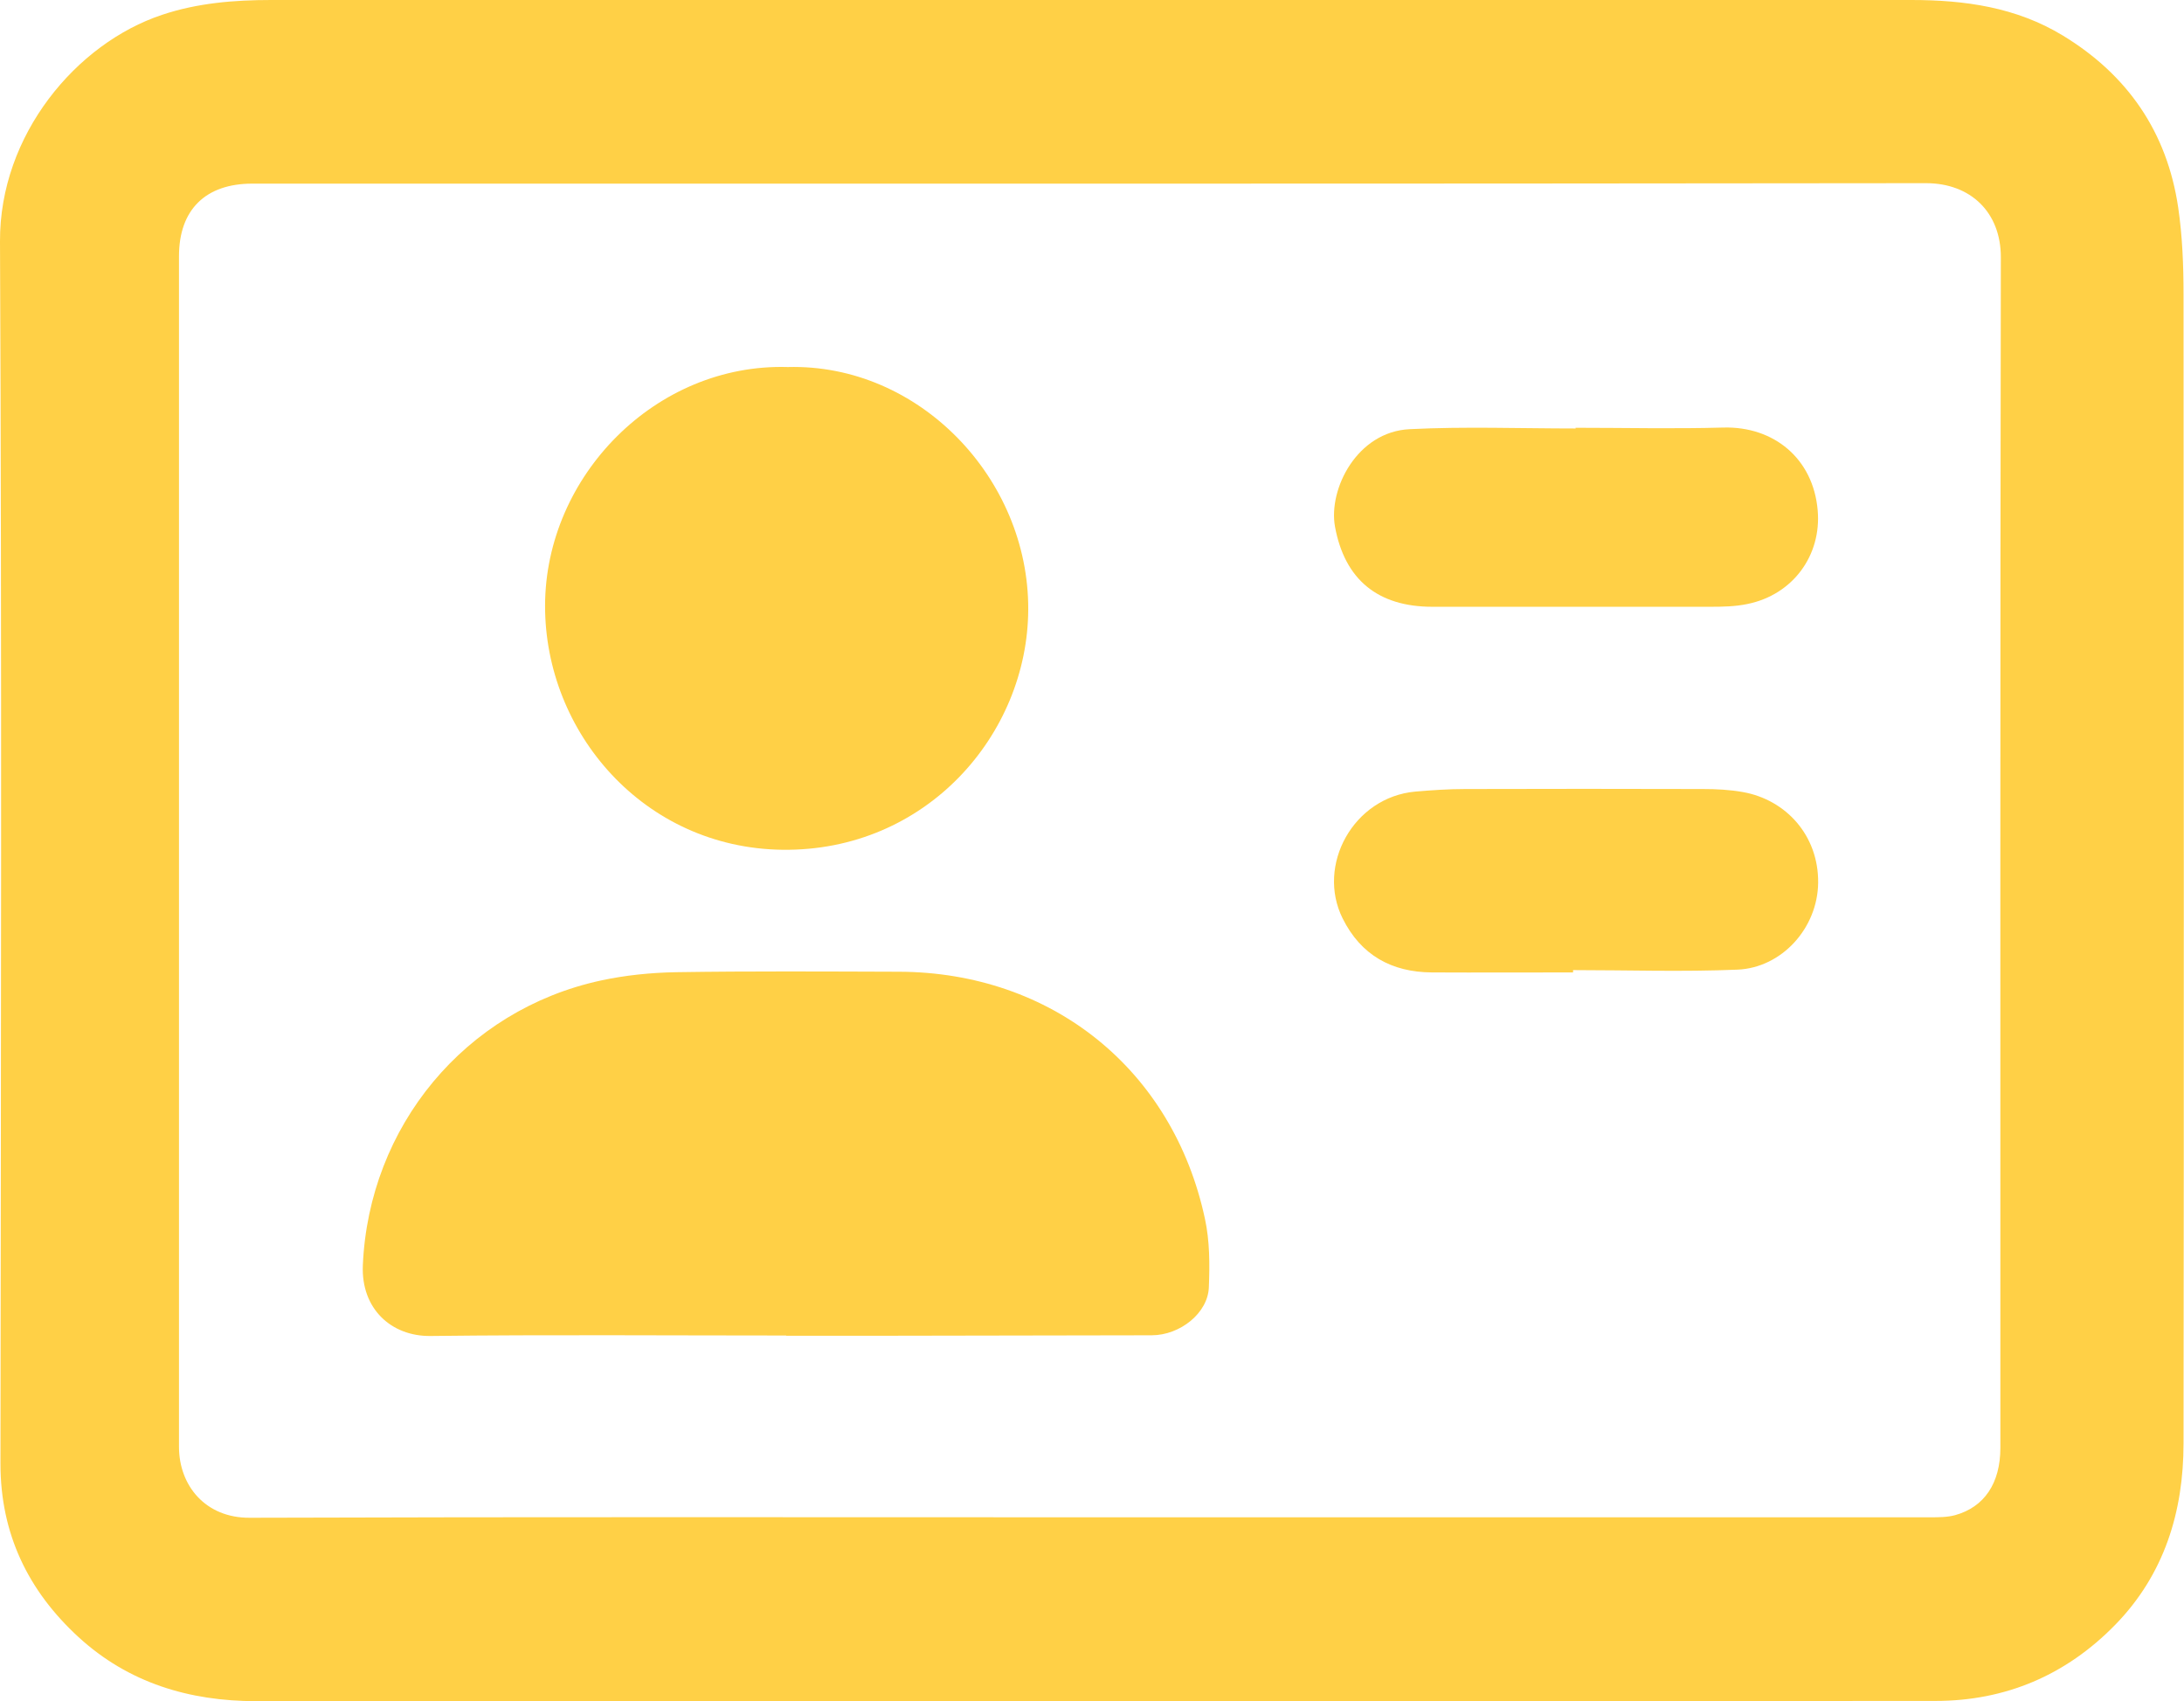
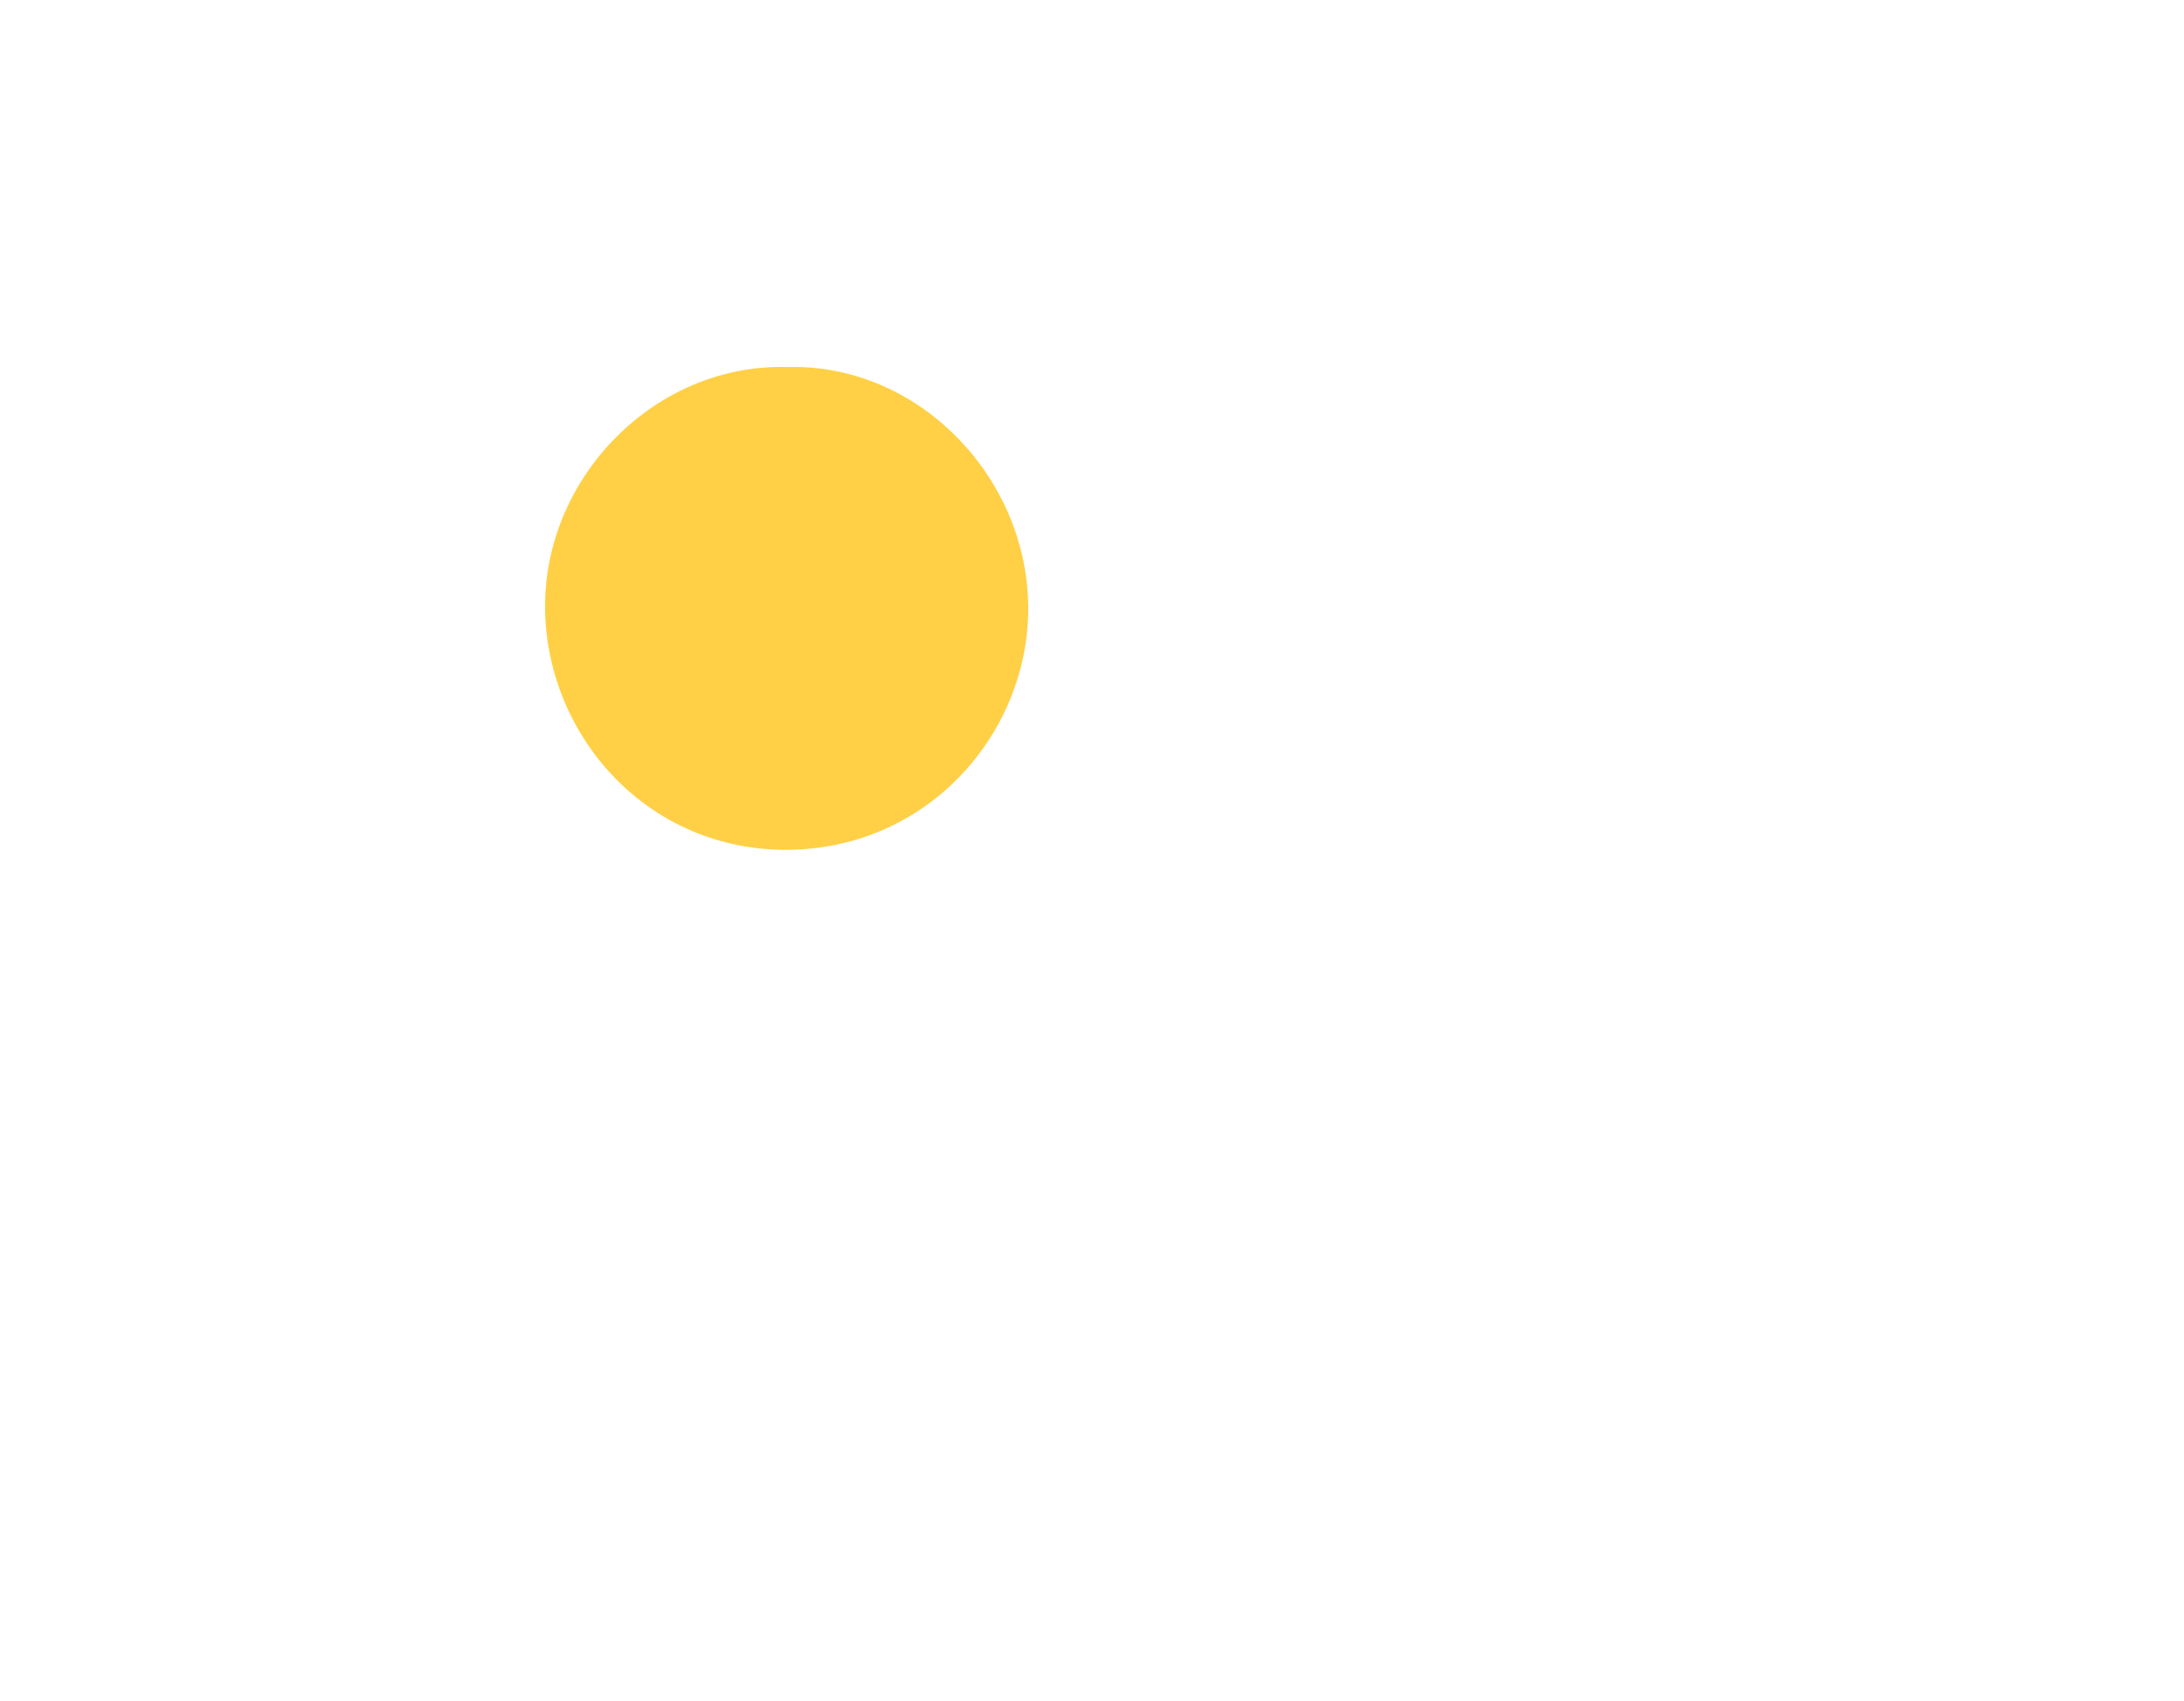
<svg xmlns="http://www.w3.org/2000/svg" id="Calque_1" data-name="Calque 1" viewBox="0 0 94.2 73.37">
  <defs>
    <style>      .cls-1 {        fill: #ffd046;      }    </style>
  </defs>
-   <path class="cls-1" d="m47.04,0C58.84,0,70.64,0,82.44,0c2.3,0,4.52.31,6.53,1.53,2.8,1.7,4.5,4.17,4.98,7.42.18,1.23.23,2.49.23,3.74.01,16.52.02,33.04,0,49.56,0,2.95-.83,5.66-2.95,7.83-2.12,2.17-4.73,3.28-7.75,3.28-24.14.02-48.28,0-72.43.01-2.89,0-5.51-.79-7.66-2.76C1.21,68.61.02,66.15.02,63.13.04,45.55.08,27.98,0,10.41-.02,5.82,3.29,1.87,6.99.64,8.51.13,10.1,0,11.69,0,23.47,0,35.25,0,47.04,0Zm-.02,65.44h0c12.08,0,24.16,0,36.24,0,.35,0,.72,0,1.06-.09,1.27-.35,1.96-1.38,1.96-2.91,0-17.12-.01-34.23.02-51.35,0-1.93-1.3-3.19-3.23-3.19-24.06.03-48.12.02-72.19.02-2.01,0-3.16,1.12-3.16,3.13,0,17.12,0,34.23,0,51.35,0,1.66,1.13,3.07,3.05,3.06,12.08-.04,24.16-.02,36.24-.02Z" />
-   <path class="cls-1" d="m33.91,57.6c-5.11,0-10.23-.04-15.34.02-1.69.02-3-1.17-2.92-3.05.26-5.98,4.4-11.01,10.26-12.28,1.06-.23,2.16-.34,3.25-.36,3.2-.05,6.41-.03,9.61-.02,6.59.02,11.82,4.21,13.2,10.65.21.96.21,1.98.17,2.96-.04,1.11-1.24,2.07-2.47,2.07-3.86.01-7.72.01-11.58.02-1.39,0-2.79,0-4.18,0h0Z" />
  <path class="cls-1" d="m33.98,15.83c5.66-.15,10.39,4.8,10.37,10.45-.02,5.41-4.41,10.45-10.61,10.37-5.97-.08-10.24-5.06-10.23-10.53.01-5.59,4.78-10.46,10.47-10.29Z" />
-   <path class="cls-1" d="m67.84,41.94c-2.03,0-4.06.01-6.08,0-1.73-.01-3.06-.74-3.85-2.33-1.14-2.29.46-5.23,3.14-5.47.71-.06,1.43-.11,2.14-.11,3.42-.01,6.84-.01,10.26,0,.57,0,1.16.03,1.72.13,1.86.33,3.27,1.87,3.25,3.91-.02,1.96-1.57,3.67-3.48,3.75-2.36.1-4.73.02-7.09.02,0,.03,0,.06,0,.09Z" />
-   <path class="cls-1" d="m67.95,18.45c2.13,0,4.26.05,6.38-.01,2.17-.06,3.88,1.33,4.07,3.57.17,1.93-1.06,3.64-3.03,4.04-.52.11-1.07.12-1.6.12-4,0-7.99,0-11.99,0-2.34,0-3.78-1.16-4.2-3.46-.29-1.62.95-4.09,3.22-4.2,2.38-.12,4.77-.03,7.16-.03,0-.01,0-.03,0-.04Z" />
</svg>